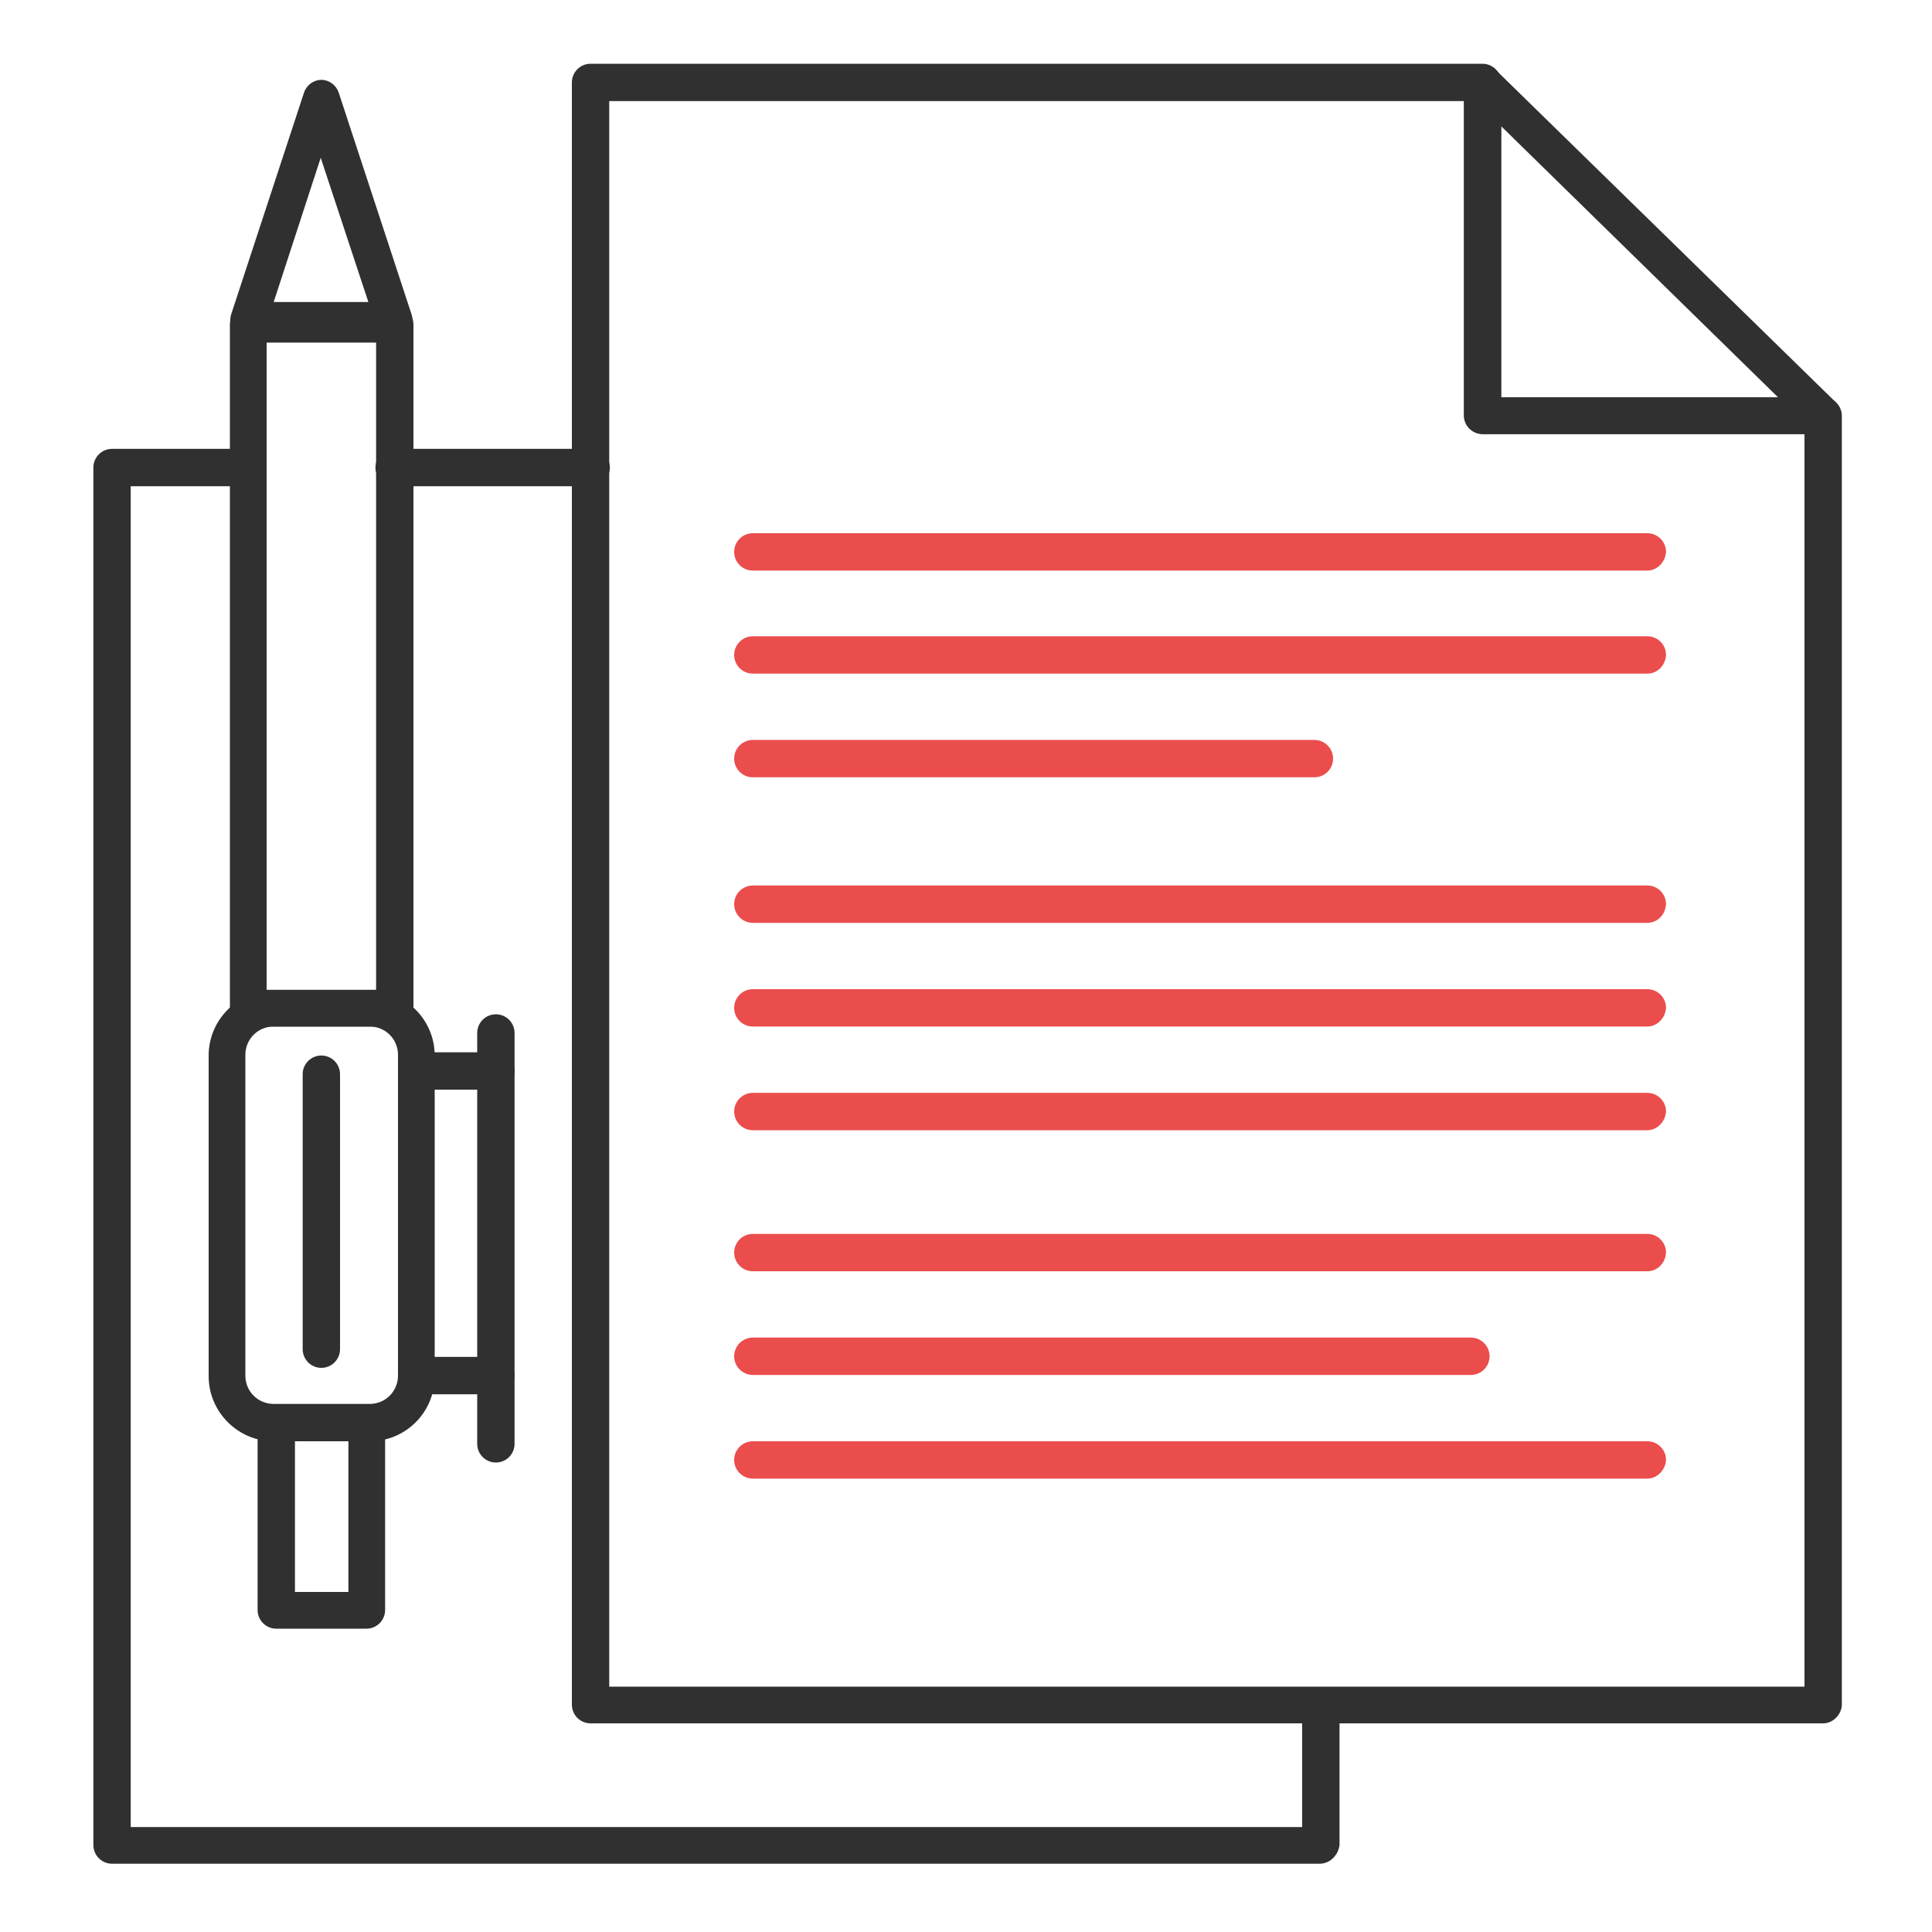
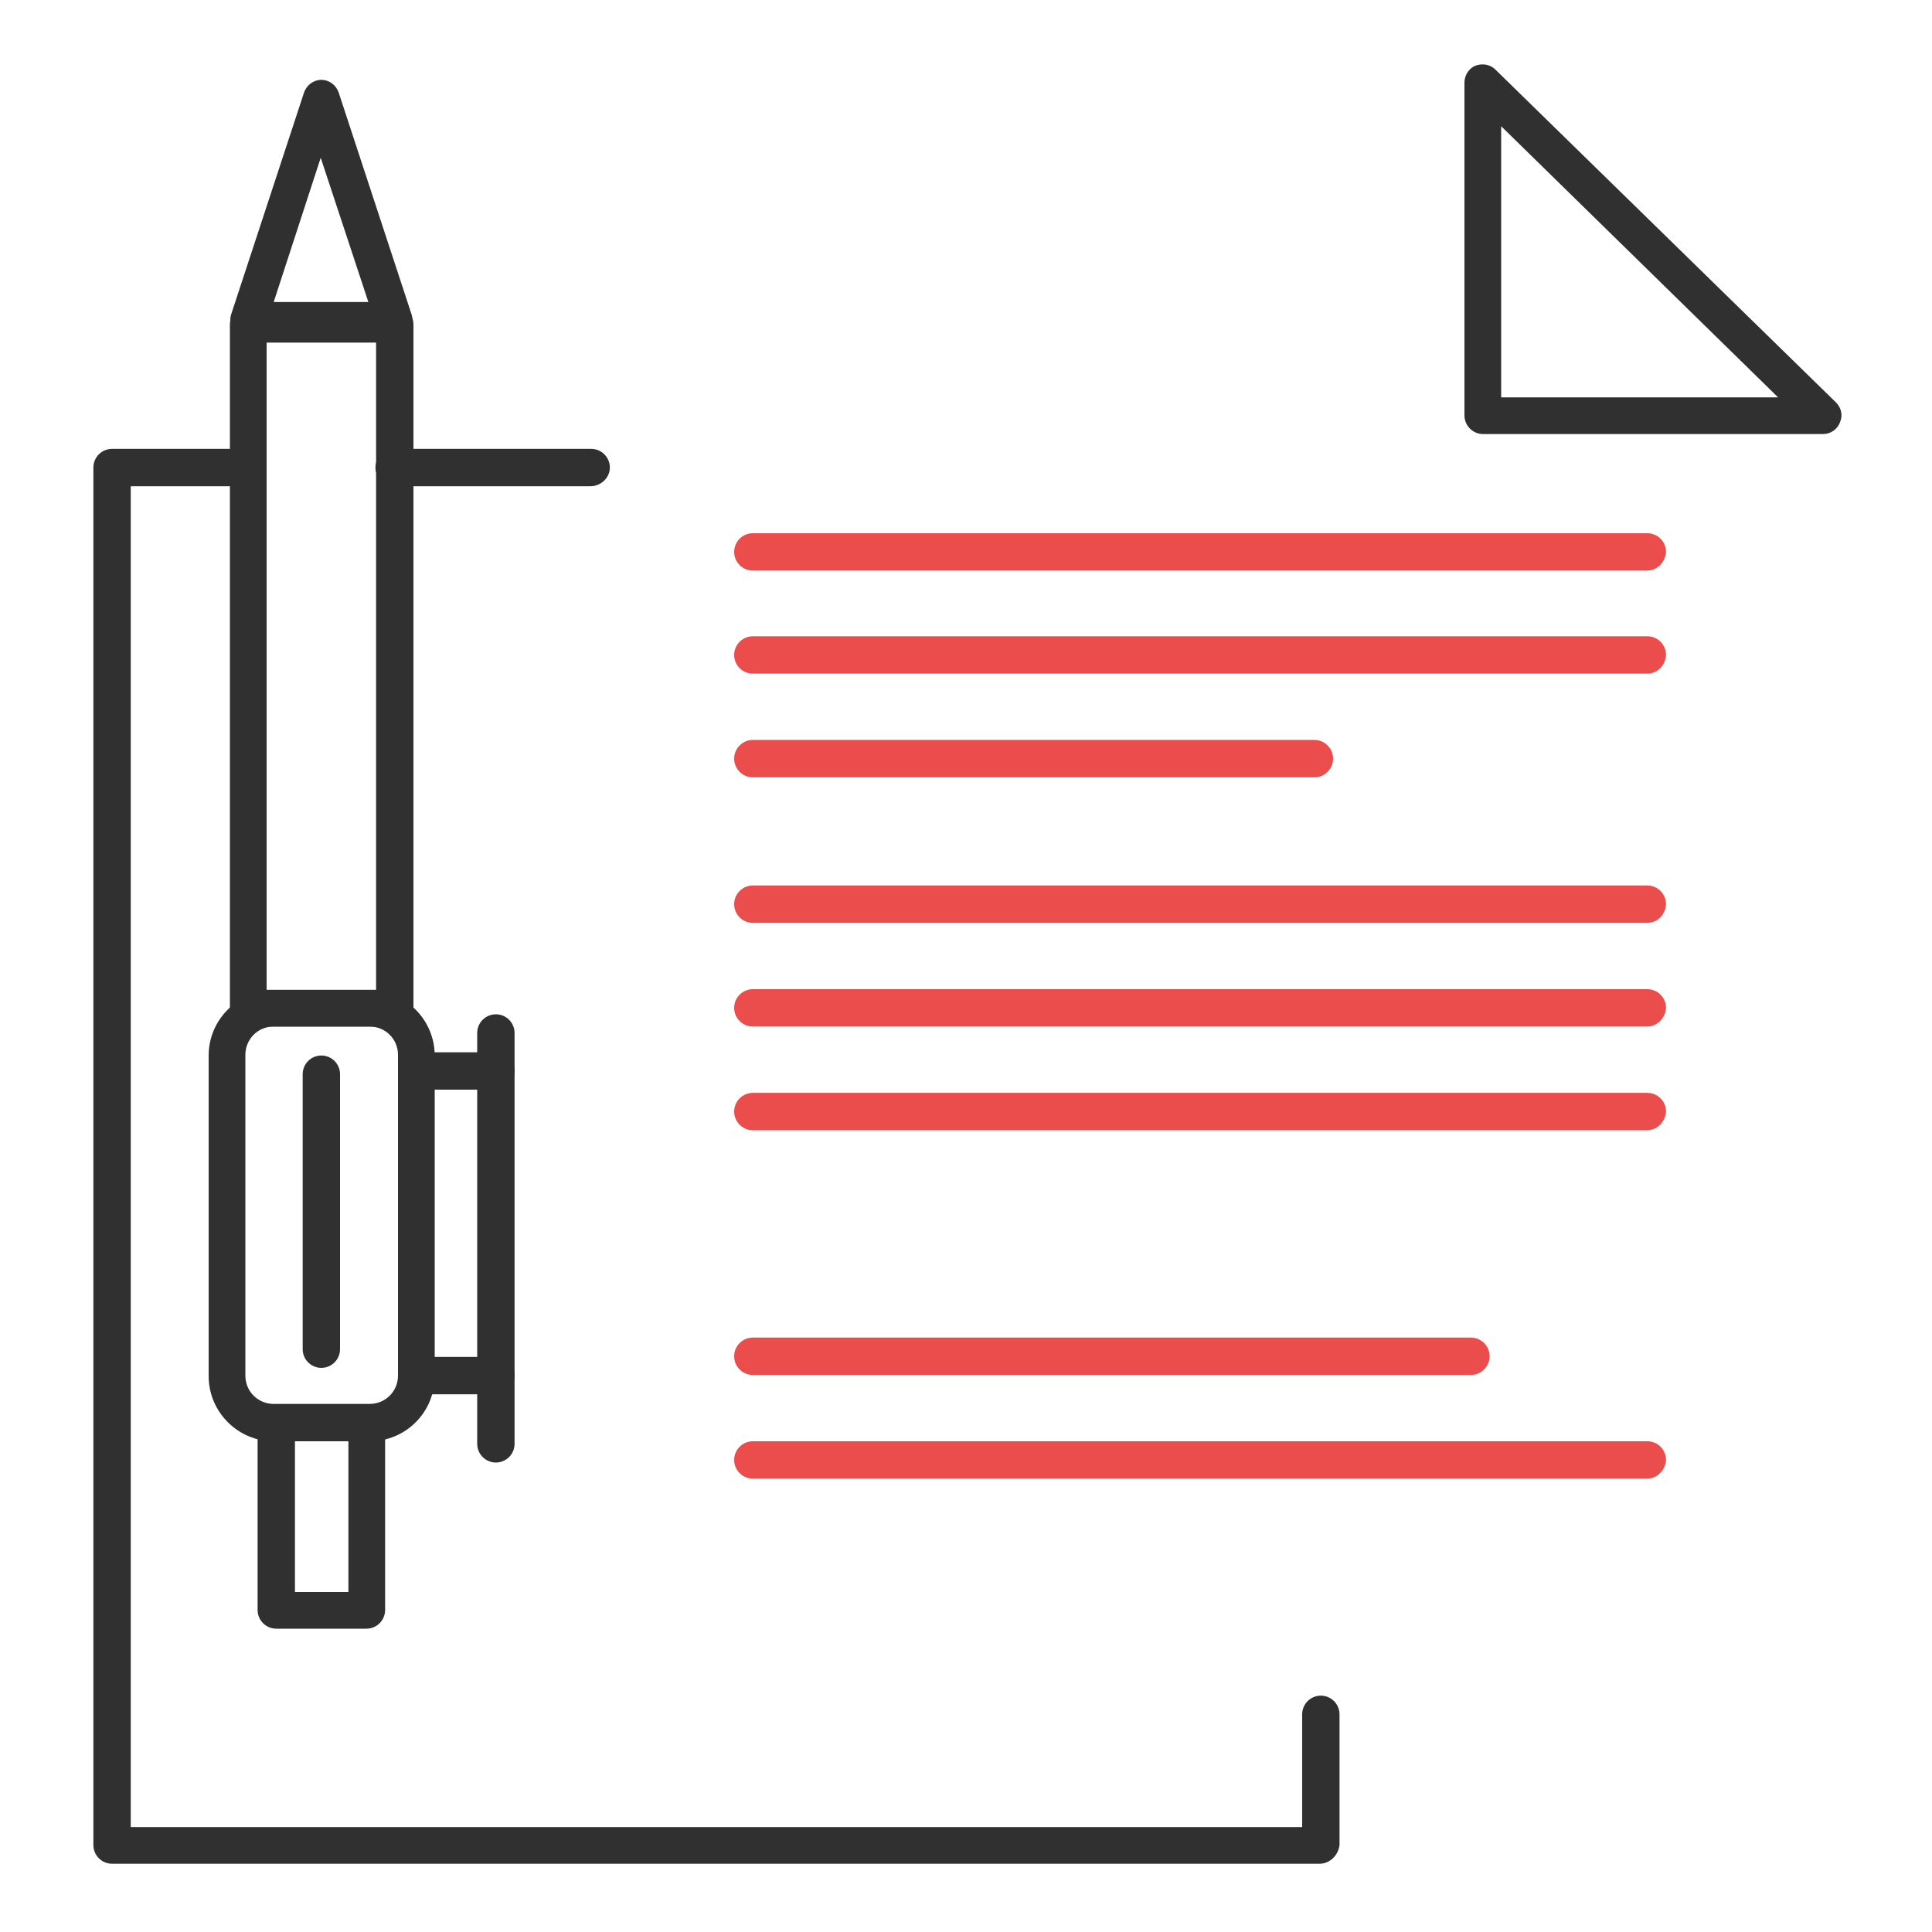
<svg xmlns="http://www.w3.org/2000/svg" version="1.1" id="Layer_2" x="0px" y="0px" viewBox="0 0 300 300" style="enable-background:new 0 0 300 300;" xml:space="preserve">
  <style type="text/css">
	.st0{fill:#303030;}
	.st1{fill:#EB4D4D;}
</style>
  <g id="copywriting">
    <g>
      <g>
-         <path class="st0" d="M283.1,267.6H91.7c-1.6,0-2.9-1.3-2.9-2.9V12.8c0-1.6,1.3-2.9,2.9-2.9h138.5c1.6,0,2.9,1.3,2.9,2.9v48.9h50     c1.6,0,2.9,1.3,2.9,2.9v200.2C285.9,266.3,284.6,267.6,283.1,267.6z M94.6,261.9h185.6V67.4h-50c-1.6,0-2.9-1.3-2.9-2.9V15.7     H94.6V261.9z" />
-       </g>
+         </g>
      <g>
        <path class="st0" d="M283.1,67.4h-52.8c-1.6,0-2.9-1.3-2.9-2.9V12.8c0-1.1,0.7-2.2,1.7-2.6c1.1-0.4,2.3-0.2,3.1,0.6l52.9,51.7     c0.8,0.8,1.1,2,0.6,3.1C285.3,66.7,284.2,67.4,283.1,67.4z M233.1,61.7h43l-43-42.1V61.7z" />
      </g>
      <g>
        <path class="st0" d="M204.9,289.4H17.4c-1.6,0-2.9-1.3-2.9-2.9V72.6c0-1.6,1.3-2.9,2.9-2.9h20.9c1.6,0,2.9,1.3,2.9,2.9     s-1.3,2.9-2.9,2.9h-18v208.2h181.9v-17.5c0-1.6,1.3-2.9,2.9-2.9c1.6,0,2.9,1.3,2.9,2.9v20.3C207.8,288.1,206.5,289.4,204.9,289.4     z" />
      </g>
      <g>
        <path class="st0" d="M61.3,159.4H38.6c-1.6,0-2.9-1.3-2.9-2.9V50.4c0-1.6,1.3-2.9,2.9-2.9h22.7c1.6,0,2.9,1.3,2.9,2.9v106.2     C64.1,158.1,62.8,159.4,61.3,159.4z M41.4,153.7h17V53.2h-17V153.7z" />
      </g>
      <g>
        <path class="st0" d="M57.4,223.8H42.5c-5.6,0-10.1-4.6-10.1-10.1v-49.8c0-5.6,4.6-10.1,10.1-10.1h14.9c5.6,0,10.1,4.6,10.1,10.1     v49.8C67.5,219.3,63,223.8,57.4,223.8z M42.5,159.4c-2.5,0-4.4,2-4.4,4.4v49.8c0,2.5,2,4.4,4.4,4.4h14.9c2.5,0,4.4-2,4.4-4.4     v-49.8c0-2.5-2-4.4-4.4-4.4H42.5z" />
      </g>
      <g>
        <path class="st0" d="M56.9,252.9h-14c-1.6,0-2.9-1.3-2.9-2.9v-29c0-1.6,1.3-2.9,2.9-2.9h14c1.6,0,2.9,1.3,2.9,2.9v29     C59.8,251.6,58.5,252.9,56.9,252.9z M45.8,247.2h8.3v-23.4h-8.3V247.2z" />
      </g>
      <g>
        <path class="st0" d="M49.9,212.4c-1.6,0-2.9-1.3-2.9-2.9v-42.7c0-1.6,1.3-2.9,2.9-2.9s2.9,1.3,2.9,2.9v42.7     C52.8,211.1,51.5,212.4,49.9,212.4z" />
      </g>
      <g>
        <path class="st0" d="M61.2,52.6H38.6c-0.9,0-1.8-0.4-2.3-1.2c-0.5-0.7-0.7-1.7-0.4-2.6l11.3-34.4c0.4-1.2,1.5-2,2.7-2     s2.3,0.8,2.7,2l11.3,34.4c0.3,0.9,0.1,1.8-0.4,2.6C62.9,52.1,62.1,52.6,61.2,52.6z M42.5,46.9h14.7l-7.4-22.4L42.5,46.9z" />
      </g>
      <g>
        <path class="st0" d="M77,227.1c-1.6,0-2.9-1.3-2.9-2.9v-63.8c0-1.6,1.3-2.9,2.9-2.9s2.9,1.3,2.9,2.9v63.8     C79.9,225.8,78.6,227.1,77,227.1z" />
      </g>
      <g>
        <path class="st0" d="M77,169.2H65.4c-1.6,0-2.9-1.3-2.9-2.9c0-1.6,1.3-2.9,2.9-2.9H77c1.6,0,2.9,1.3,2.9,2.9     C79.9,168,78.6,169.2,77,169.2z" />
      </g>
      <g>
        <path class="st0" d="M77,216.5H65.7c-1.6,0-2.9-1.3-2.9-2.9c0-1.6,1.3-2.9,2.9-2.9H77c1.6,0,2.9,1.3,2.9,2.9S78.6,216.5,77,216.5     z" />
      </g>
      <g>
        <path class="st0" d="M91.7,75.5H61.2c-1.6,0-2.9-1.3-2.9-2.9s1.3-2.9,2.9-2.9h30.6c1.6,0,2.9,1.3,2.9,2.9S93.3,75.5,91.7,75.5z" />
      </g>
      <g>
        <path class="st1" d="M255.8,88.6H116.9c-1.6,0-2.9-1.3-2.9-2.9s1.3-2.9,2.9-2.9h138.9c1.6,0,2.9,1.3,2.9,2.9     C258.6,87.3,257.3,88.6,255.8,88.6z" />
      </g>
      <g>
        <path class="st1" d="M255.8,104.6H116.9c-1.6,0-2.9-1.3-2.9-2.9s1.3-2.9,2.9-2.9h138.9c1.6,0,2.9,1.3,2.9,2.9     C258.6,103.4,257.3,104.6,255.8,104.6z" />
      </g>
      <g>
        <path class="st1" d="M204.1,120.7h-87.2c-1.6,0-2.9-1.3-2.9-2.9s1.3-2.9,2.9-2.9h87.2c1.6,0,2.9,1.3,2.9,2.9     C207,119.4,205.7,120.7,204.1,120.7z" />
      </g>
      <g>
        <path class="st1" d="M255.8,143.3H116.9c-1.6,0-2.9-1.3-2.9-2.9c0-1.6,1.3-2.9,2.9-2.9h138.9c1.6,0,2.9,1.3,2.9,2.9     C258.6,142.1,257.3,143.3,255.8,143.3z" />
      </g>
      <g>
        <path class="st1" d="M255.8,159.4H116.9c-1.6,0-2.9-1.3-2.9-2.9c0-1.6,1.3-2.9,2.9-2.9h138.9c1.6,0,2.9,1.3,2.9,2.9     C258.6,158.1,257.3,159.4,255.8,159.4z" />
      </g>
      <g>
        <path class="st1" d="M255.8,175.5H116.9c-1.6,0-2.9-1.3-2.9-2.9c0-1.6,1.3-2.9,2.9-2.9h138.9c1.6,0,2.9,1.3,2.9,2.9     C258.6,174.2,257.3,175.5,255.8,175.5z" />
      </g>
      <g>
-         <path class="st1" d="M255.8,197.4H116.9c-1.6,0-2.9-1.3-2.9-2.9c0-1.6,1.3-2.9,2.9-2.9h138.9c1.6,0,2.9,1.3,2.9,2.9     C258.6,196.2,257.3,197.4,255.8,197.4z" />
-       </g>
+         </g>
      <g>
        <path class="st1" d="M228.4,213.5H116.9c-1.6,0-2.9-1.3-2.9-2.9c0-1.6,1.3-2.9,2.9-2.9h111.5c1.6,0,2.9,1.3,2.9,2.9     C231.3,212.2,230,213.5,228.4,213.5z" />
      </g>
      <g>
        <path class="st1" d="M255.8,229.6H116.9c-1.6,0-2.9-1.3-2.9-2.9c0-1.6,1.3-2.9,2.9-2.9h138.9c1.6,0,2.9,1.3,2.9,2.9     C258.6,228.3,257.3,229.6,255.8,229.6z" />
      </g>
    </g>
  </g>
</svg>